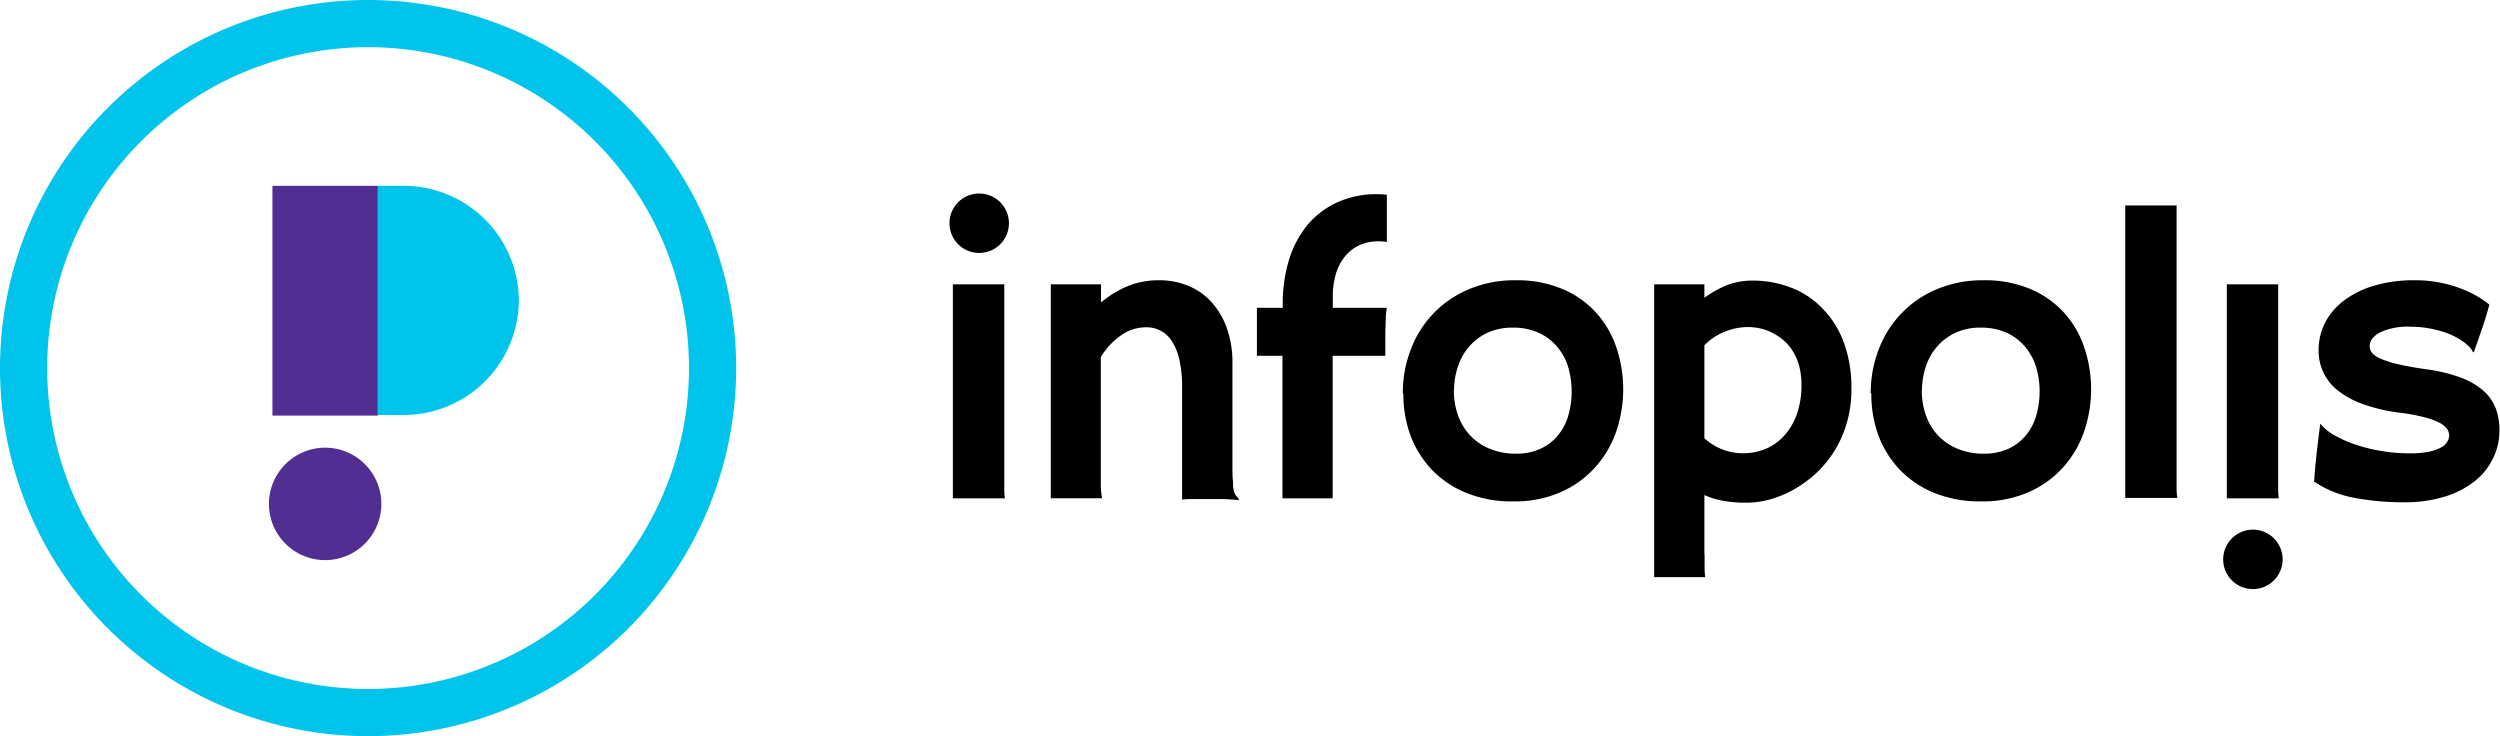
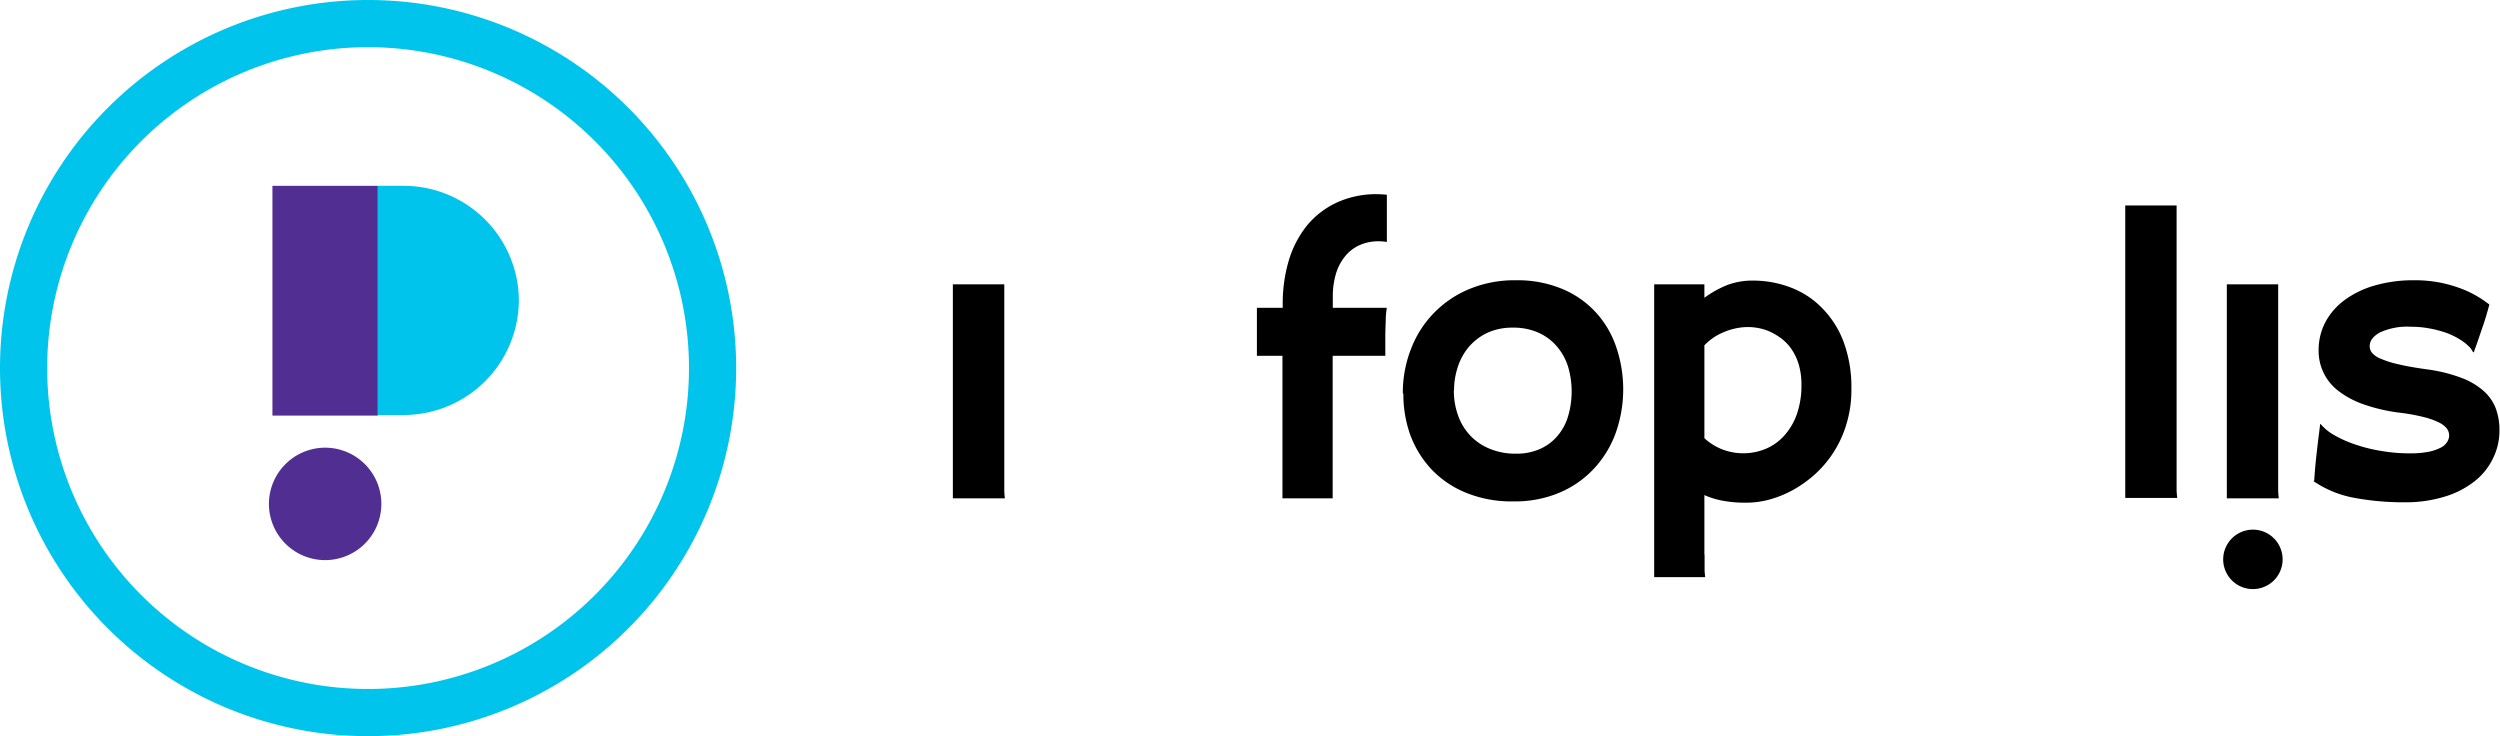
<svg xmlns="http://www.w3.org/2000/svg" id="Réteg_1" data-name="Réteg 1" viewBox="0 0 370.91 109.21">
  <defs>
    <style>.cls-1{fill:#00c4eb;}.cls-1,.cls-2,.cls-3{fill-rule:evenodd;}.cls-2{fill:#512e92;}</style>
  </defs>
  <path class="cls-1" d="M828.6,905A54.61,54.61,0,1,1,774,959.6,54.61,54.61,0,0,1,828.6,905Zm0,7A47.61,47.61,0,1,1,781,959.6,47.61,47.61,0,0,1,828.6,912Z" transform="translate(-774 -905)" />
  <polygon class="cls-2" points="40.42 27.57 56.06 27.57 56.06 61.66 40.42 61.66 40.42 27.57 40.42 27.57" />
  <path class="cls-1" d="M830.06,932.57h3.87a17.09,17.09,0,0,1,17.05,17h0a17.1,17.1,0,0,1-17.05,17h-3.87V932.57Z" transform="translate(-774 -905)" />
  <path class="cls-2" d="M822.24,971.42a8.34,8.34,0,1,1-8.34,8.34,8.35,8.35,0,0,1,8.34-8.34Z" transform="translate(-774 -905)" />
  <path d="M1117.35,976.26c.06-1,.14-1.92.24-2.92s.21-1.88.3-2.68.19-1.46.25-2l.09-.78s.09.06.21.19a7.34,7.34,0,0,0,2.08,1.6,16.91,16.91,0,0,0,3.11,1.34,22.74,22.74,0,0,0,3.76.91,24.46,24.46,0,0,0,4.12.34,14,14,0,0,0,2.85-.24,7,7,0,0,0,1.79-.62,2.4,2.4,0,0,0,.95-.88,1.89,1.89,0,0,0,.27-.93,1.8,1.8,0,0,0-.34-1,3.35,3.35,0,0,0-1.18-.91,11,11,0,0,0-2.21-.79,27.92,27.92,0,0,0-3.44-.64,25.43,25.43,0,0,1-5.61-1.29,13.15,13.15,0,0,1-3.78-2.06A7.44,7.44,0,0,1,1118,957a8.9,8.9,0,0,1,1-4.2,9.78,9.78,0,0,1,2.87-3.29,14,14,0,0,1,4.48-2.16,20.73,20.73,0,0,1,5.88-.77,19,19,0,0,1,6.24,1,15.8,15.8,0,0,1,4.86,2.61c-.29,1.09-.61,2.2-1,3.31s-.76,2.29-1.23,3.53c0,.15-.08.24-.12.24s-.11-.09-.2-.24a2.53,2.53,0,0,0-.26-.4,7.1,7.1,0,0,0-1.6-1.29,10.75,10.75,0,0,0-2.1-1,16.83,16.83,0,0,0-2.47-.63,14.56,14.56,0,0,0-2.64-.23,9.69,9.69,0,0,0-4.65.86c-1,.58-1.48,1.24-1.48,2a1.54,1.54,0,0,0,.34,1,3.27,3.27,0,0,0,1.3.88,14,14,0,0,0,2.59.82c1.11.27,2.53.52,4.27.76a23.27,23.27,0,0,1,5,1.22,10.72,10.72,0,0,1,3.34,1.93,6.7,6.7,0,0,1,1.85,2.61,9.16,9.16,0,0,1,.56,3.27,9.33,9.33,0,0,1-1,4.26,9.62,9.62,0,0,1-2.79,3.39,13.36,13.36,0,0,1-4.43,2.23,19.6,19.6,0,0,1-5.85.81,39.38,39.38,0,0,1-7.63-.69,15.61,15.61,0,0,1-5.88-2.44Z" transform="translate(-774 -905)" />
  <path d="M1104.39,947.18H1112v28.35c0,1,0,1.8,0,2.28a10.73,10.73,0,0,0,.09,1.12h-7.71V947.18Z" transform="translate(-774 -905)" />
  <path d="M1089.33,935.48h7.6v40c0,1,0,1.8,0,2.28a10.21,10.21,0,0,0,.1,1.12h-7.72V935.48Z" transform="translate(-774 -905)" />
-   <path d="M1051.55,963.38a17.72,17.72,0,0,1,1.19-6.55,15.6,15.6,0,0,1,8.66-8.94,17.54,17.54,0,0,1,6.93-1.31,17.25,17.25,0,0,1,6.73,1.23,14.13,14.13,0,0,1,5,3.4,14.3,14.3,0,0,1,3.1,5.14,19.45,19.45,0,0,1,0,12.81,15.53,15.53,0,0,1-3.18,5.3,15,15,0,0,1-5.13,3.61,17,17,0,0,1-6.87,1.32,17.88,17.88,0,0,1-7.12-1.31,14.74,14.74,0,0,1-5.12-3.52,15,15,0,0,1-3.1-5.1,17.71,17.71,0,0,1-1-6.08Zm7.57-.52a11.11,11.11,0,0,0,.65,3.85,8.4,8.4,0,0,0,1.87,3,8.24,8.24,0,0,0,2.9,1.91,9.92,9.92,0,0,0,3.79.69,8.65,8.65,0,0,0,3.51-.67,7.2,7.2,0,0,0,2.59-1.89,8.11,8.11,0,0,0,1.62-2.9,13,13,0,0,0,0-7.53,8.74,8.74,0,0,0-1.71-3,7.78,7.78,0,0,0-2.74-2,9.19,9.19,0,0,0-3.73-.71,8.74,8.74,0,0,0-3.82.79,8.2,8.2,0,0,0-2.74,2.12,8.66,8.66,0,0,0-1.63,3,11.28,11.28,0,0,0-.53,3.4Z" transform="translate(-774 -905)" />
  <path d="M1026.9,987.23c0,1,0,1.8,0,2.28a11,11,0,0,0,.09,1.12h-7.57V947.18h7.45v2a15.34,15.34,0,0,1,3.47-1.92,10.58,10.58,0,0,1,3.79-.63,15.58,15.58,0,0,1,5.48,1,12.77,12.77,0,0,1,4.65,3,14.17,14.17,0,0,1,3.23,5,19.41,19.41,0,0,1,1.19,7.12,17.27,17.27,0,0,1-.7,5.05,16.28,16.28,0,0,1-4.61,7.48,18.06,18.06,0,0,1-3.29,2.38,16.07,16.07,0,0,1-3.5,1.44,13.08,13.08,0,0,1-3.4.48,18.21,18.21,0,0,1-3.69-.31,11.85,11.85,0,0,1-2.62-.82v8.88Zm0-17.19a8.43,8.43,0,0,0,2.75,1.68,8.72,8.72,0,0,0,6.37-.15,7.66,7.66,0,0,0,2.75-2,9.32,9.32,0,0,0,1.83-3.16,12.8,12.8,0,0,0,.67-4.27,10.49,10.49,0,0,0-.42-3.13,8.42,8.42,0,0,0-1.11-2.29,7,7,0,0,0-1.54-1.57,9.68,9.68,0,0,0-1.73-1,8.08,8.08,0,0,0-1.7-.5,8.85,8.85,0,0,0-1.4-.13,9.23,9.23,0,0,0-3.5.71,8.33,8.33,0,0,0-3,2V970Z" transform="translate(-774 -905)" />
  <path d="M982.13,963.38a17.72,17.72,0,0,1,1.19-6.55,15.6,15.6,0,0,1,8.66-8.94,17.51,17.51,0,0,1,6.93-1.31,17.25,17.25,0,0,1,6.73,1.23,14.13,14.13,0,0,1,5,3.4,14.44,14.44,0,0,1,3.1,5.14,19.45,19.45,0,0,1,0,12.81,15.55,15.55,0,0,1-3.19,5.3,15,15,0,0,1-5.12,3.61,17,17,0,0,1-6.88,1.32,17.86,17.86,0,0,1-7.11-1.31,14.69,14.69,0,0,1-5.13-3.52,15.29,15.29,0,0,1-3.1-5.1,17.94,17.94,0,0,1-1-6.08Zm7.57-.52a10.88,10.88,0,0,0,.65,3.85,8.4,8.4,0,0,0,1.87,3,8.24,8.24,0,0,0,2.9,1.91,9.92,9.92,0,0,0,3.79.69,8.6,8.6,0,0,0,3.5-.67,7.16,7.16,0,0,0,2.6-1.89,8,8,0,0,0,1.61-2.9,13,13,0,0,0,0-7.53,8.57,8.57,0,0,0-1.7-3,7.82,7.82,0,0,0-2.75-2,9.14,9.14,0,0,0-3.72-.71,8.82,8.82,0,0,0-3.83.79,8.3,8.3,0,0,0-2.74,2.12,8.8,8.8,0,0,0-1.62,3,11,11,0,0,0-.53,3.4Z" transform="translate(-774 -905)" />
  <path d="M964.31,957.79h-3.83v-7.12h3.83v-.54a22.35,22.35,0,0,1,.92-6.55,15.27,15.27,0,0,1,2.72-5.17,12.56,12.56,0,0,1,4.43-3.38,14,14,0,0,1,6-1.22,12.49,12.49,0,0,1,1.38.09v7a6.85,6.85,0,0,0-1.22-.1,6.72,6.72,0,0,0-2.87.59,5.85,5.85,0,0,0-2.14,1.68,7.37,7.37,0,0,0-1.34,2.6,11.73,11.73,0,0,0-.45,3.39v1.61h8v.11a11.34,11.34,0,0,0-.14,1.28c0,.7-.07,1.71-.07,3.05v2.68h-7.81v21.14h-7.45V957.79Z" transform="translate(-774 -905)" />
-   <path d="M929.9,947.18h7.45v2.7a15.21,15.21,0,0,1,4.19-2.52,12.24,12.24,0,0,1,4.37-.78,11.1,11.1,0,0,1,4.51.88,9.61,9.61,0,0,1,3.46,2.51,11.53,11.53,0,0,1,2.2,3.89,15.29,15.29,0,0,1,.77,5V971c0,1.26,0,2.33,0,3.19s0,1.54.06,2.05,0,.9.08,1.19a2.3,2.3,0,0,0,.38,1.09,5.54,5.54,0,0,1,.44.55l-.05.12-1-.08-1.26-.07-1.42,0c-.5,0-1,0-1.48,0s-.79,0-1.32,0-1.18,0-1.9.08V962.46a17.9,17.9,0,0,0-.39-4,8.28,8.28,0,0,0-1.09-2.78,4.38,4.38,0,0,0-3.87-2.12,6.4,6.4,0,0,0-3.61,1.12,10.77,10.77,0,0,0-3.1,3.3v17.06c0,.91,0,1.65,0,2.25a13,13,0,0,0,.19,1.63H929.9V947.18Z" transform="translate(-774 -905)" />
  <path d="M915.42,947.18H923v28.35c0,1,0,1.8,0,2.28a10.73,10.73,0,0,0,.09,1.12h-7.72V947.18Z" transform="translate(-774 -905)" />
-   <path class="cls-3" d="M919.28,933.71a4.41,4.41,0,1,1-4.41,4.41,4.4,4.4,0,0,1,4.41-4.41Z" transform="translate(-774 -905)" />
  <path class="cls-3" d="M1108.25,983.58a4.41,4.41,0,1,1-4.41,4.41,4.42,4.42,0,0,1,4.41-4.41Z" transform="translate(-774 -905)" />
</svg>